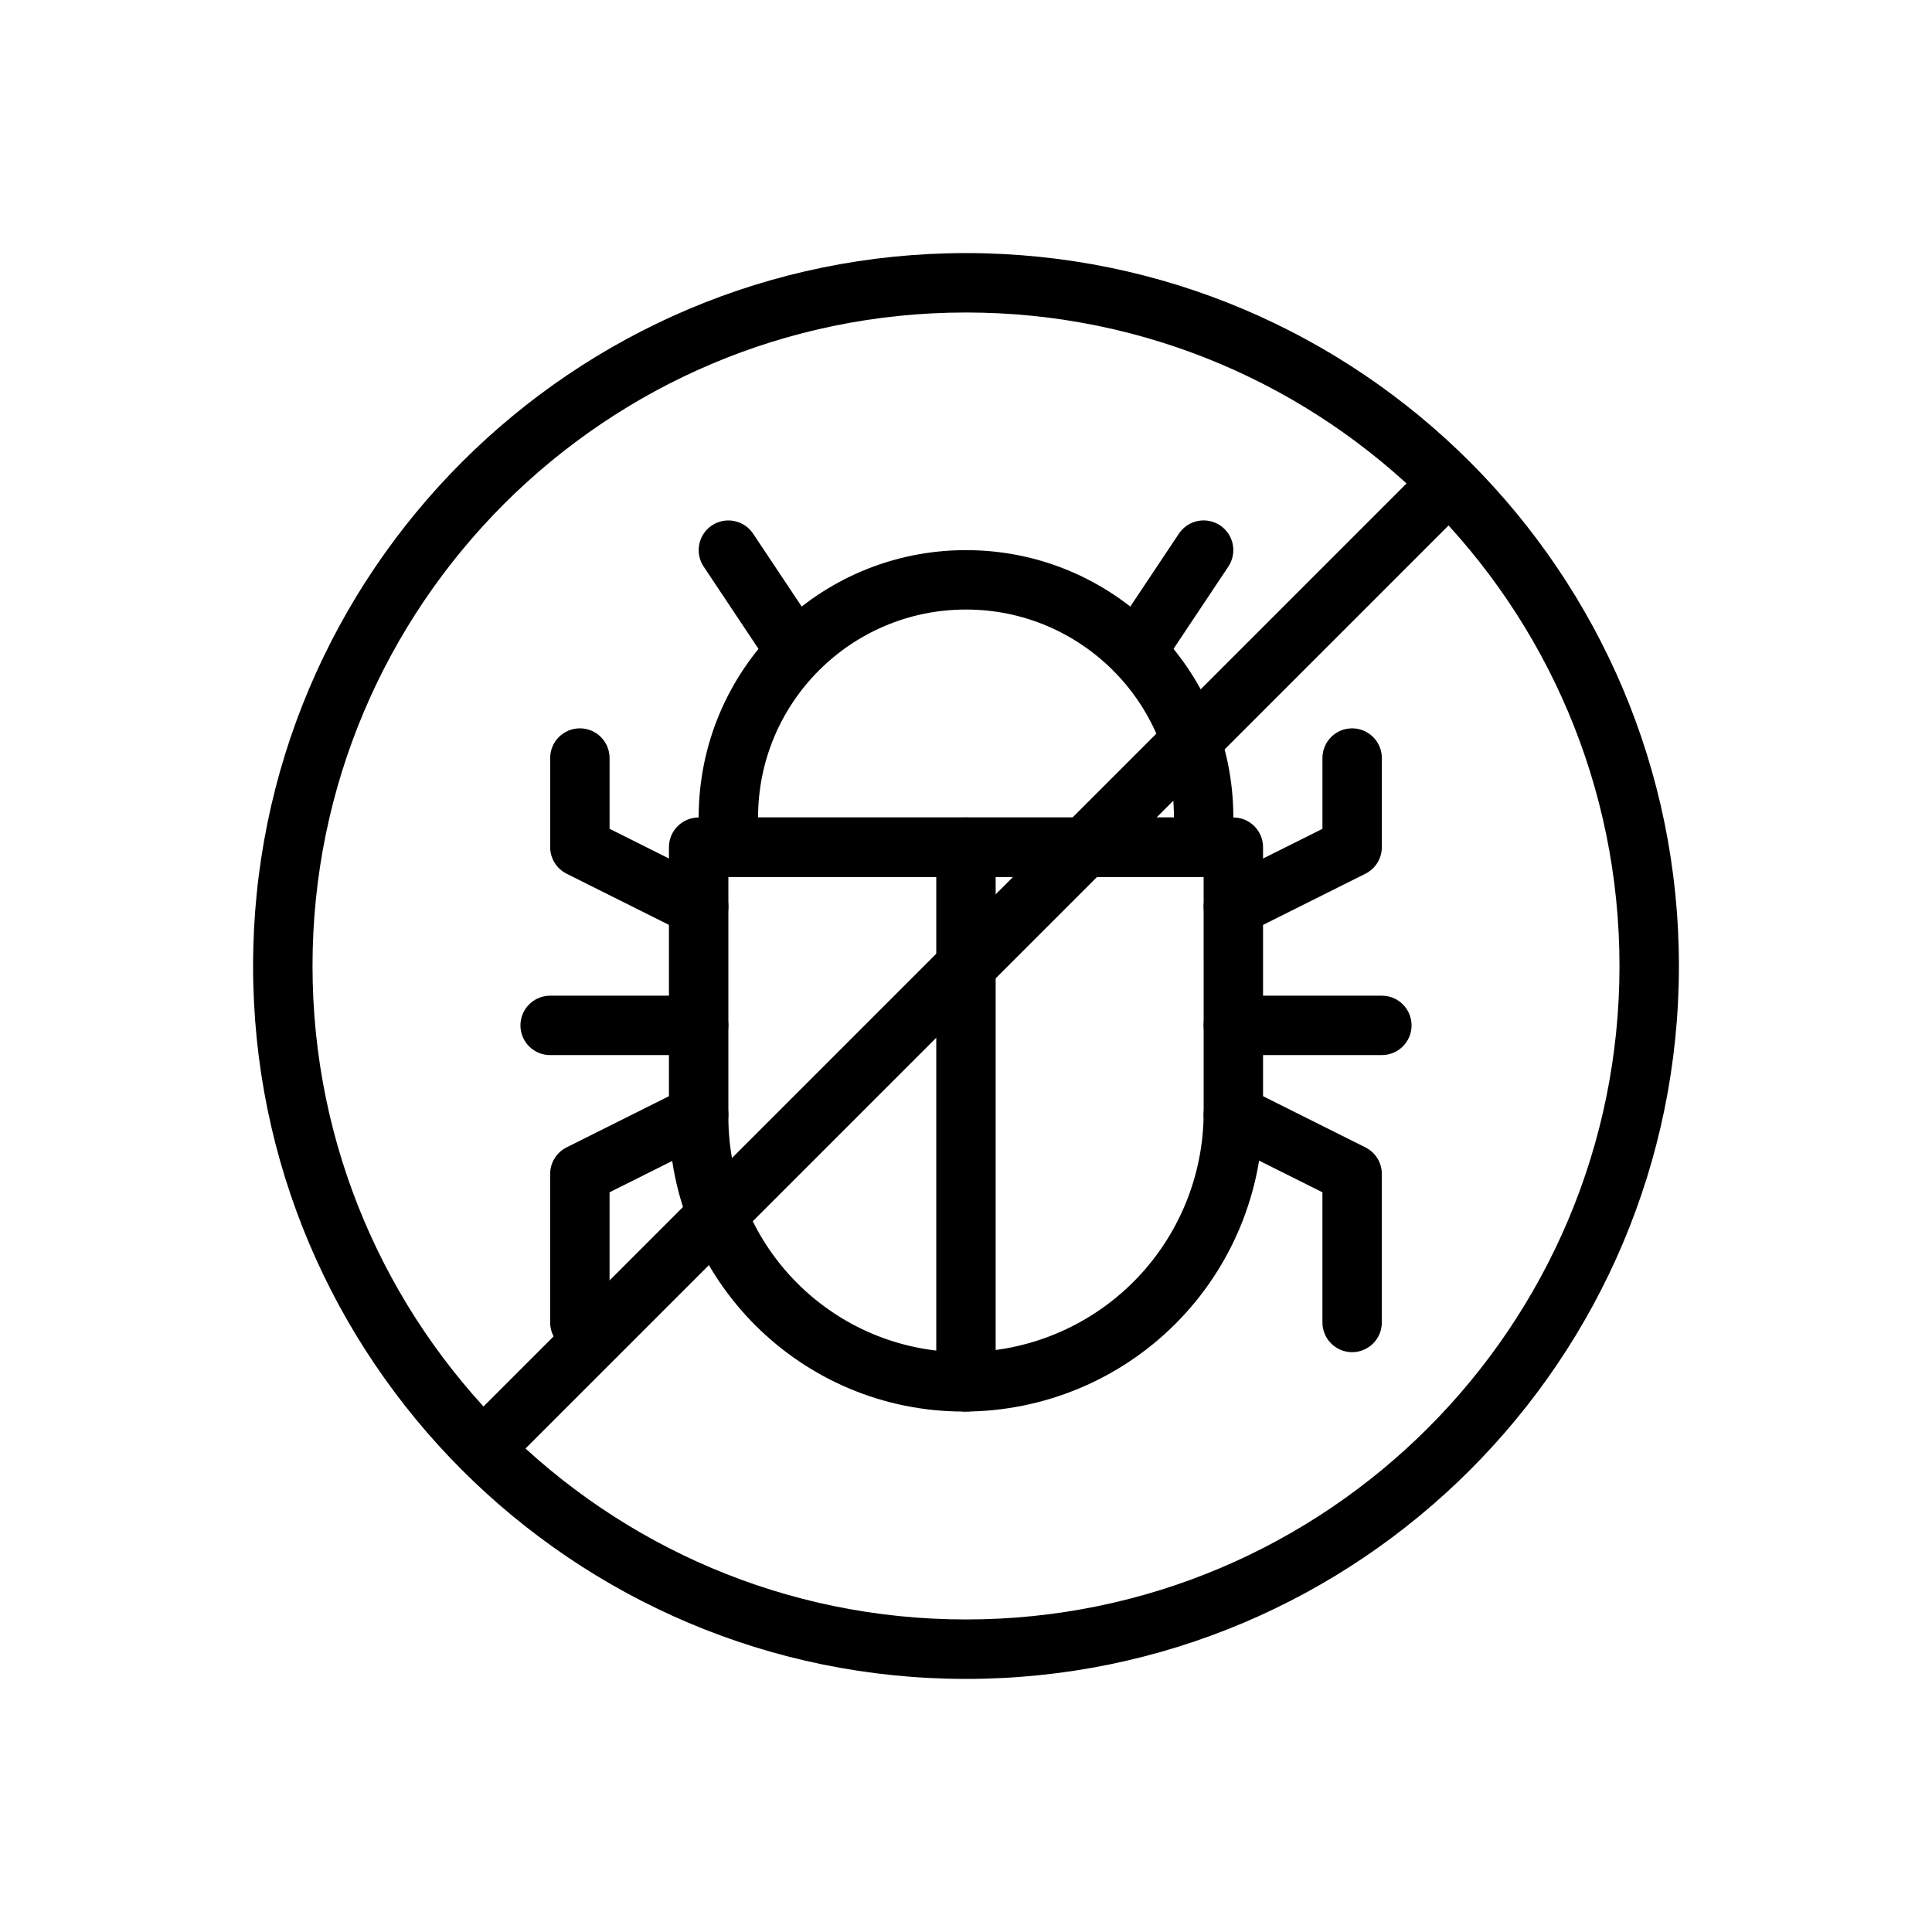
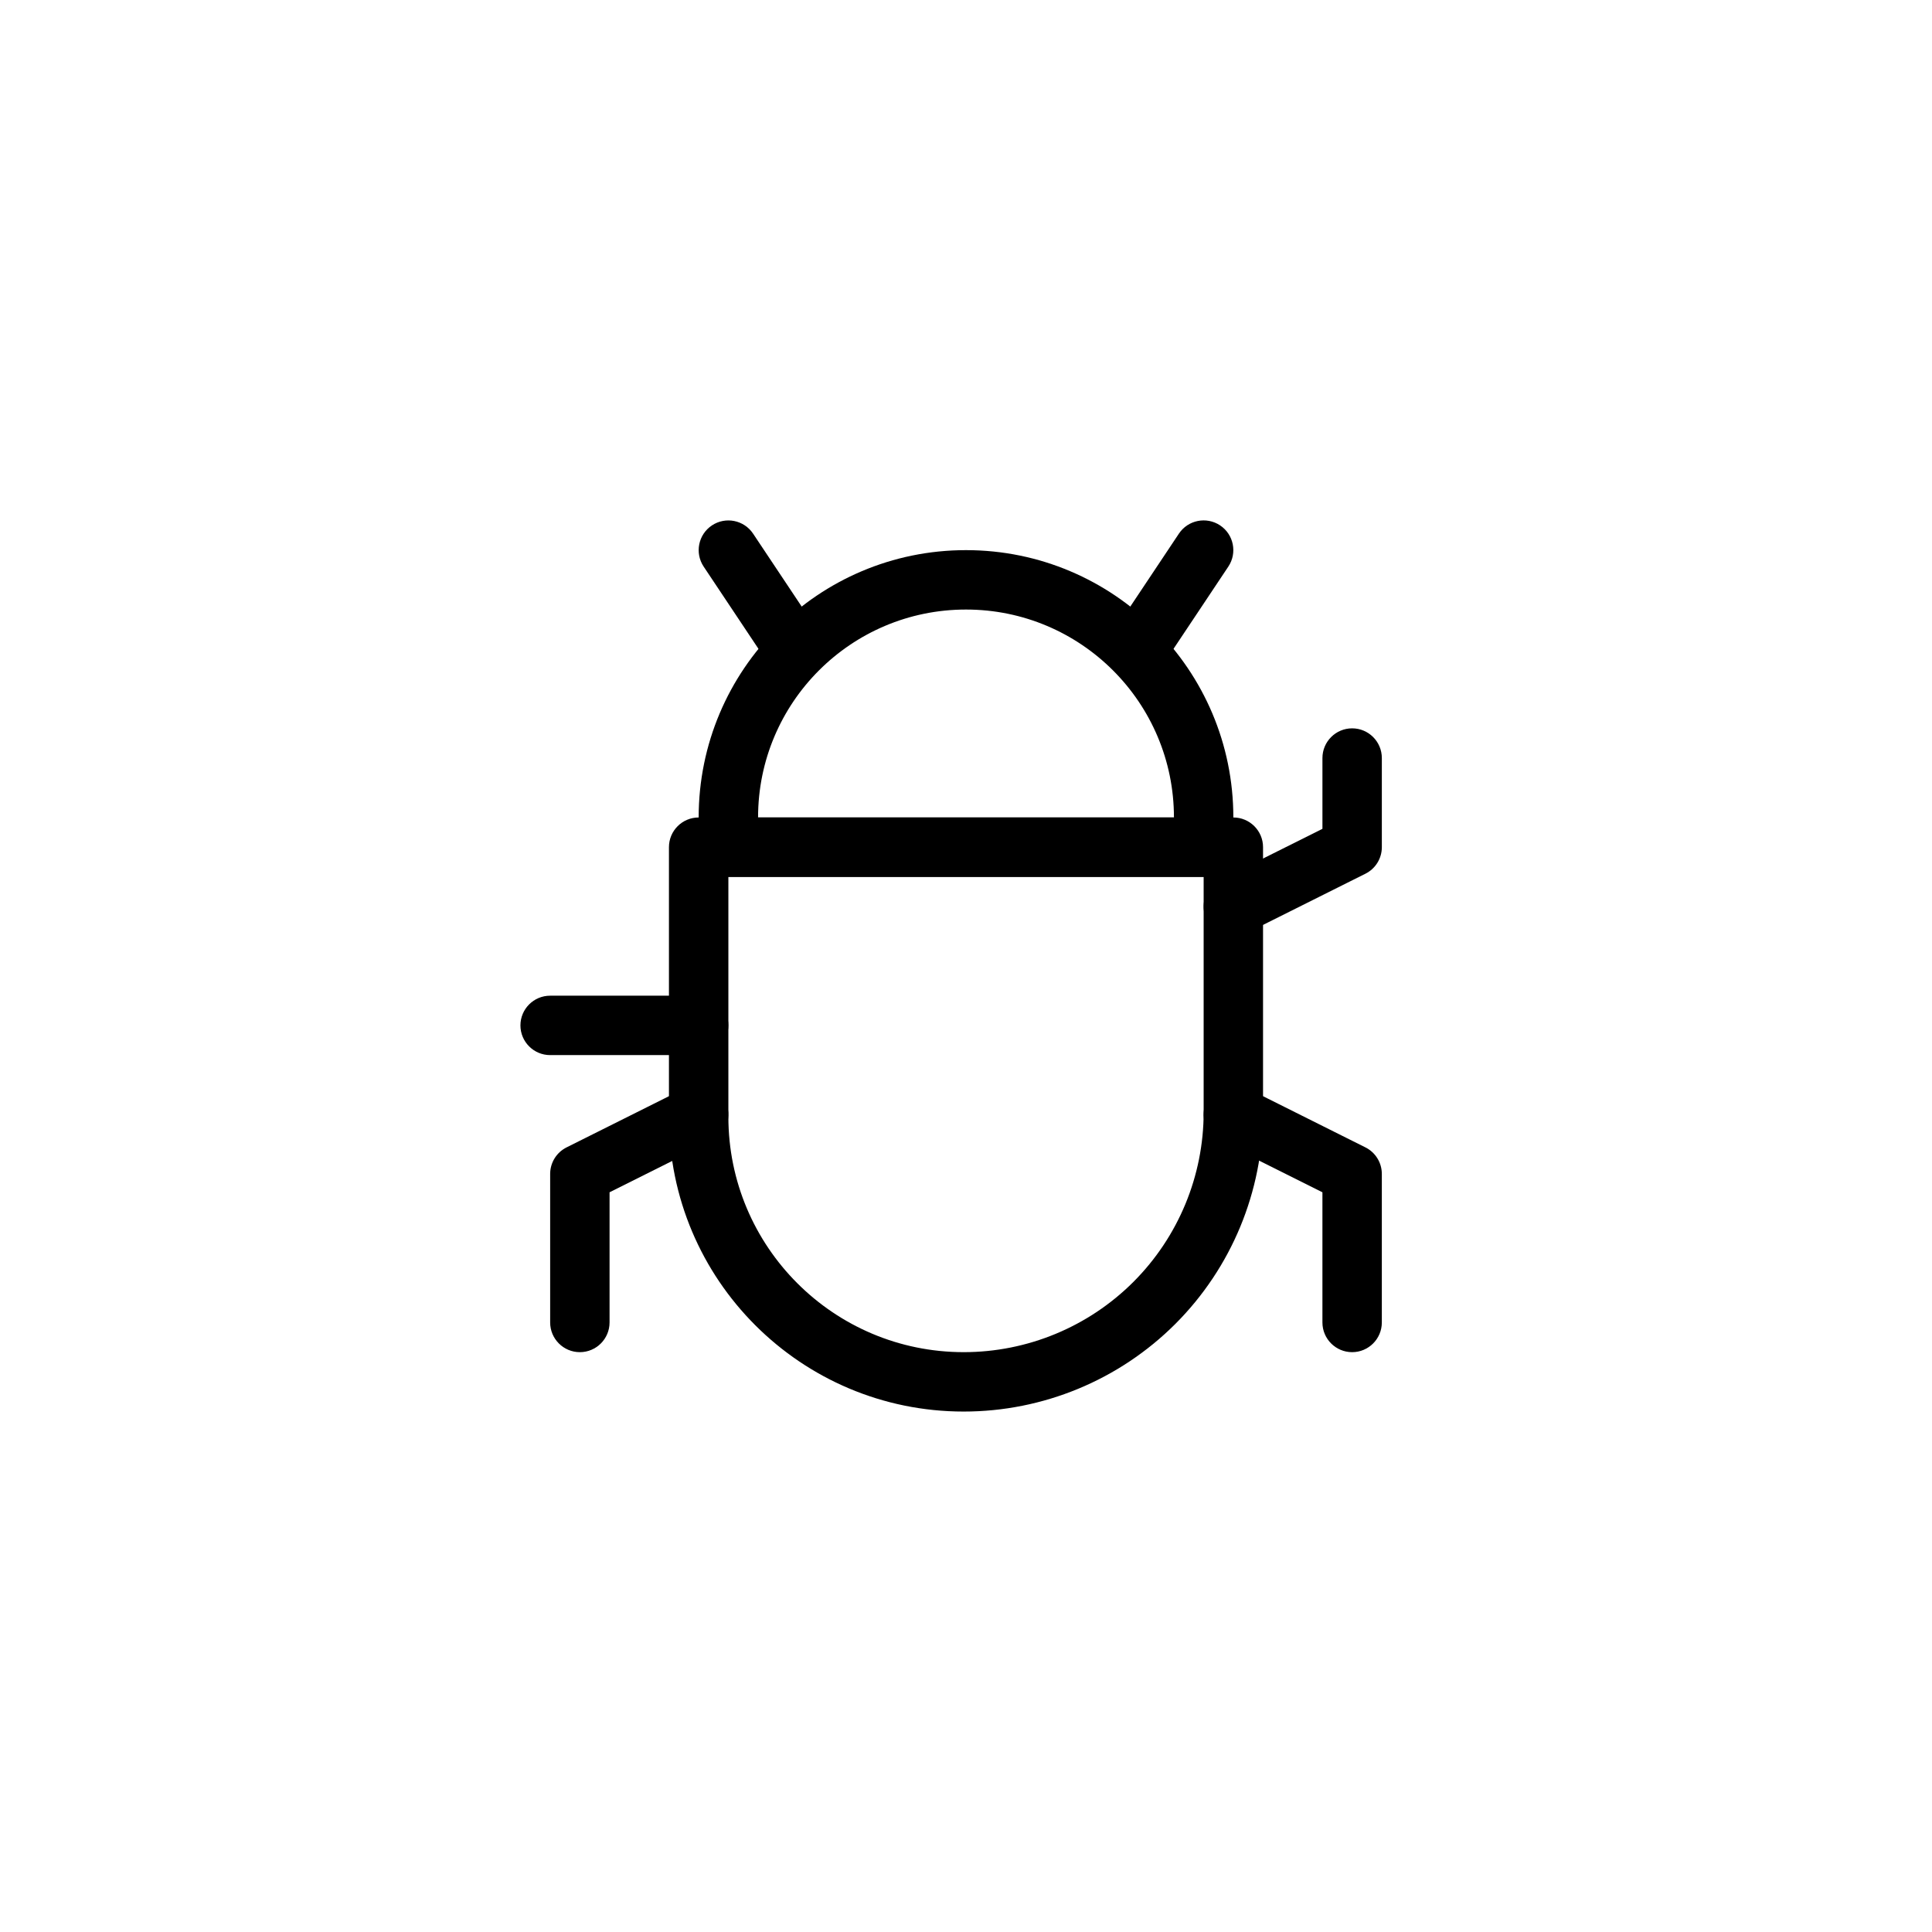
<svg xmlns="http://www.w3.org/2000/svg" fill="#000000" width="800px" height="800px" version="1.1" viewBox="144 144 512 512">
  <g fill-rule="evenodd">
    <path d="m478.72 368.51c0-4.344-3.527-7.871-7.871-7.871h-141.7c-4.344 0-7.871 3.527-7.871 7.871v71.461c0 43.141 34.969 78.105 78.105 78.105h0.016c21.035 0 41.211-8.359 56.09-23.23 14.871-14.879 23.23-35.055 23.23-56.09v-70.25zm-15.742 7.871h-125.95v63.59c0 34.441 27.922 62.363 62.363 62.363h0.016c16.863 0 33.031-6.699 44.957-18.617 11.918-11.926 18.617-28.094 18.617-44.957z" />
    <path d="m470.85 360.64c0-39.133-31.715-70.848-70.848-70.848h-0.016c-39.117 0-70.832 31.715-70.832 70.832v7.887c0 4.344 3.527 7.871 7.871 7.871h125.95c4.344 0 7.871-3.527 7.871-7.871zm-15.742 0c0-30.434-24.672-55.105-55.105-55.105h-0.016c-30.426 0-55.09 24.664-55.09 55.09v0.016z" />
-     <path d="m392.12 368.51v141.7c0 4.344 3.527 7.871 7.871 7.871s7.871-3.527 7.871-7.871v-141.7c0-4.344-3.527-7.871-7.871-7.871s-7.871 3.527-7.871 7.871z" />
    <path d="m359.32 309.04-15.742-23.617c-2.41-3.613-7.297-4.59-10.918-2.18-3.613 2.41-4.59 7.297-2.18 10.918l15.742 23.617c2.41 3.613 7.297 4.59 10.918 2.18 3.613-2.41 4.59-7.297 2.18-10.918z" />
    <path d="m453.78 317.77 15.742-23.617c2.41-3.621 1.434-8.508-2.18-10.918-3.621-2.41-8.508-1.434-10.918 2.18l-15.742 23.617c-2.41 3.621-1.434 8.508 2.18 10.918 3.621 2.41 8.508 1.434 10.918-2.18z" />
    <path d="m494.46 363.64v-18.75c0-4.344 3.527-7.871 7.871-7.871s7.871 3.527 7.871 7.871v23.617c0 2.984-1.684 5.707-4.352 7.039l-31.488 15.742c-3.883 1.945-8.621 0.371-10.555-3.519-1.945-3.883-0.371-8.621 3.519-10.555l27.137-13.57z" />
-     <path d="m305.54 363.64 27.137 13.57c3.891 1.938 5.465 6.676 3.519 10.555-1.938 3.891-6.676 5.465-10.555 3.519l-31.488-15.742c-2.668-1.332-4.352-4.055-4.352-7.039v-23.617c0-4.344 3.527-7.871 7.871-7.871s7.871 3.527 7.871 7.871v18.75z" />
    <path d="m494.46 459.97-27.137-13.57c-3.891-1.938-5.465-6.676-3.519-10.555 1.938-3.891 6.676-5.465 10.555-3.519l31.488 15.742c2.668 1.332 4.352 4.055 4.352 7.039v39.359c0 4.344-3.527 7.871-7.871 7.871s-7.871-3.527-7.871-7.871v-34.496z" />
    <path d="m305.54 459.97v34.496c0 4.344-3.527 7.871-7.871 7.871s-7.871-3.527-7.871-7.871v-39.359c0-2.984 1.684-5.707 4.352-7.039l31.488-15.742c3.883-1.945 8.621-0.371 10.555 3.519 1.945 3.883 0.371 8.621-3.519 10.555l-27.137 13.57z" />
-     <path d="m470.85 423.61h39.359c4.344 0 7.871-3.527 7.871-7.871s-3.527-7.871-7.871-7.871h-39.359c-4.344 0-7.871 3.527-7.871 7.871s3.527 7.871 7.871 7.871z" />
    <path d="m329.15 407.87h-39.359c-4.344 0-7.871 3.527-7.871 7.871s3.527 7.871 7.871 7.871h39.359c4.344 0 7.871-3.527 7.871-7.871s-3.527-7.871-7.871-7.871z" />
-     <path d="m400 211.07c-104.27 0-188.93 84.656-188.93 188.93s84.656 188.93 188.93 188.93 188.93-84.656 188.93-188.93-84.656-188.93-188.93-188.93zm0 15.742c95.582 0 173.18 77.602 173.18 173.18 0 95.582-77.602 173.18-173.18 173.18s-173.18-77.602-173.18-173.18c0-95.582 77.602-173.18 173.18-173.18z" />
-     <path d="m520.39 268.48-251.91 251.91c-3.07 3.07-3.07 8.062 0 11.133 3.07 3.07 8.062 3.07 11.133 0l251.91-251.91c3.07-3.07 3.07-8.062 0-11.133-3.07-3.07-8.062-3.07-11.133 0z" />
  </g>
</svg>